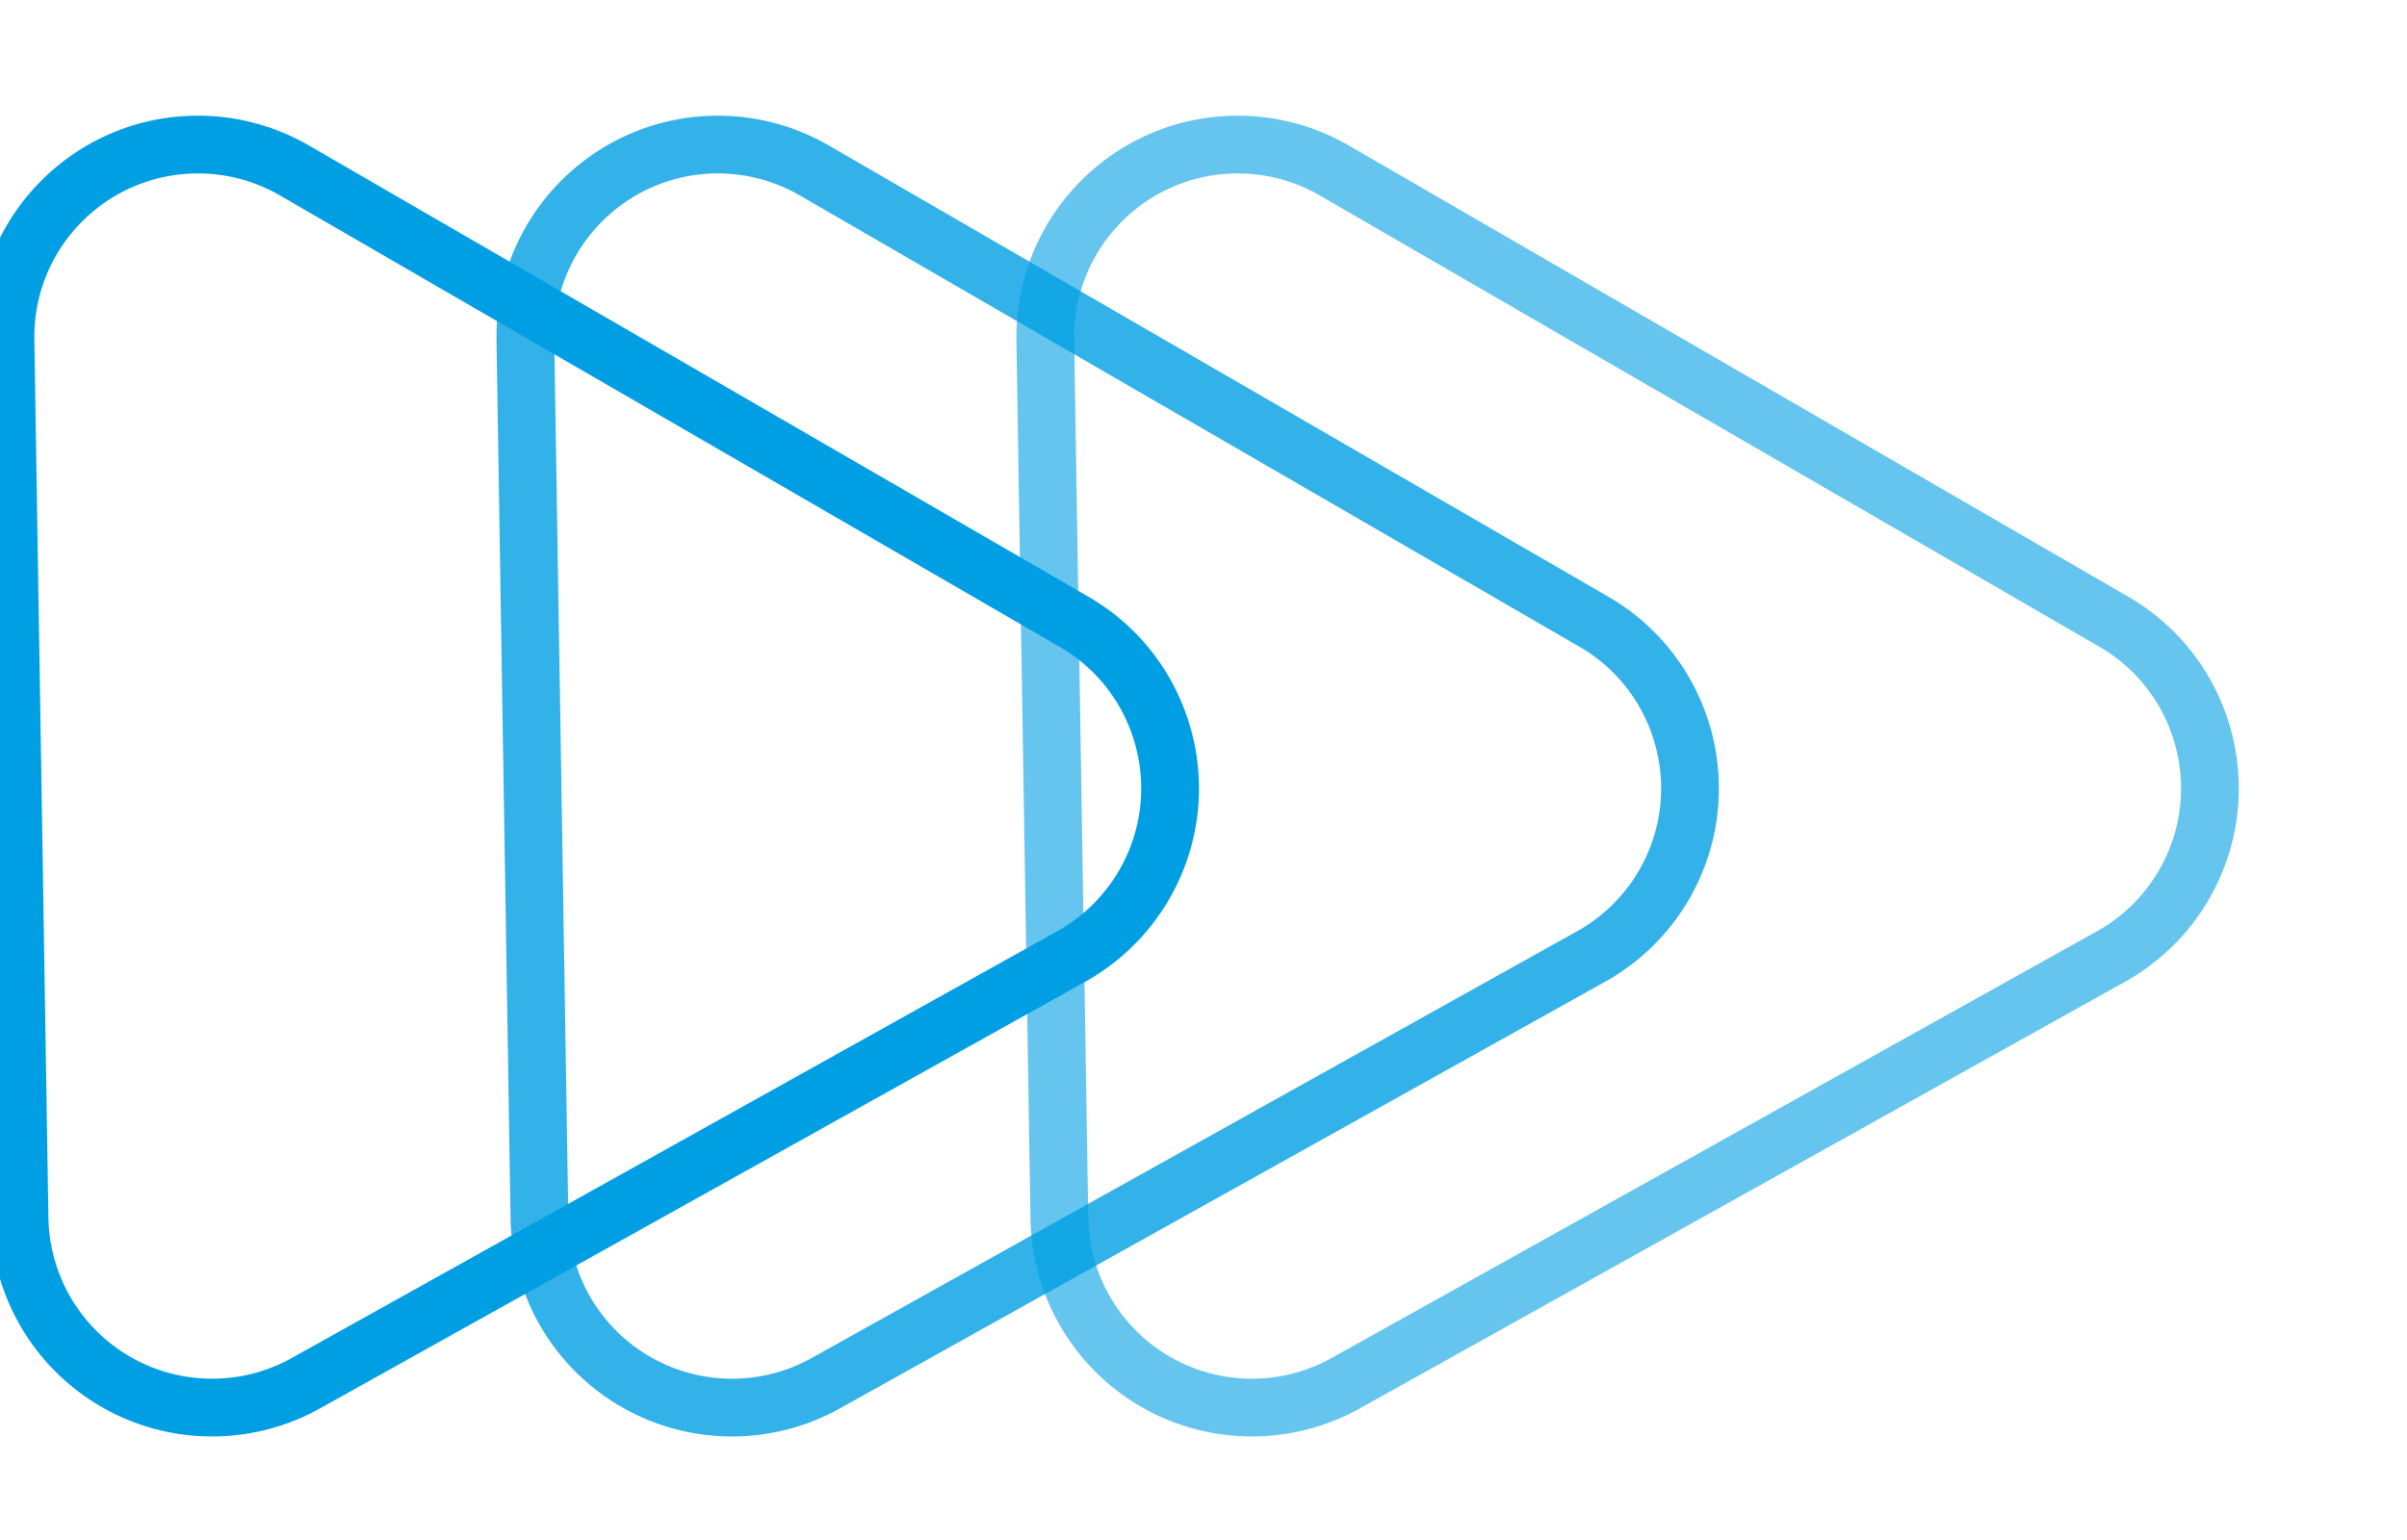
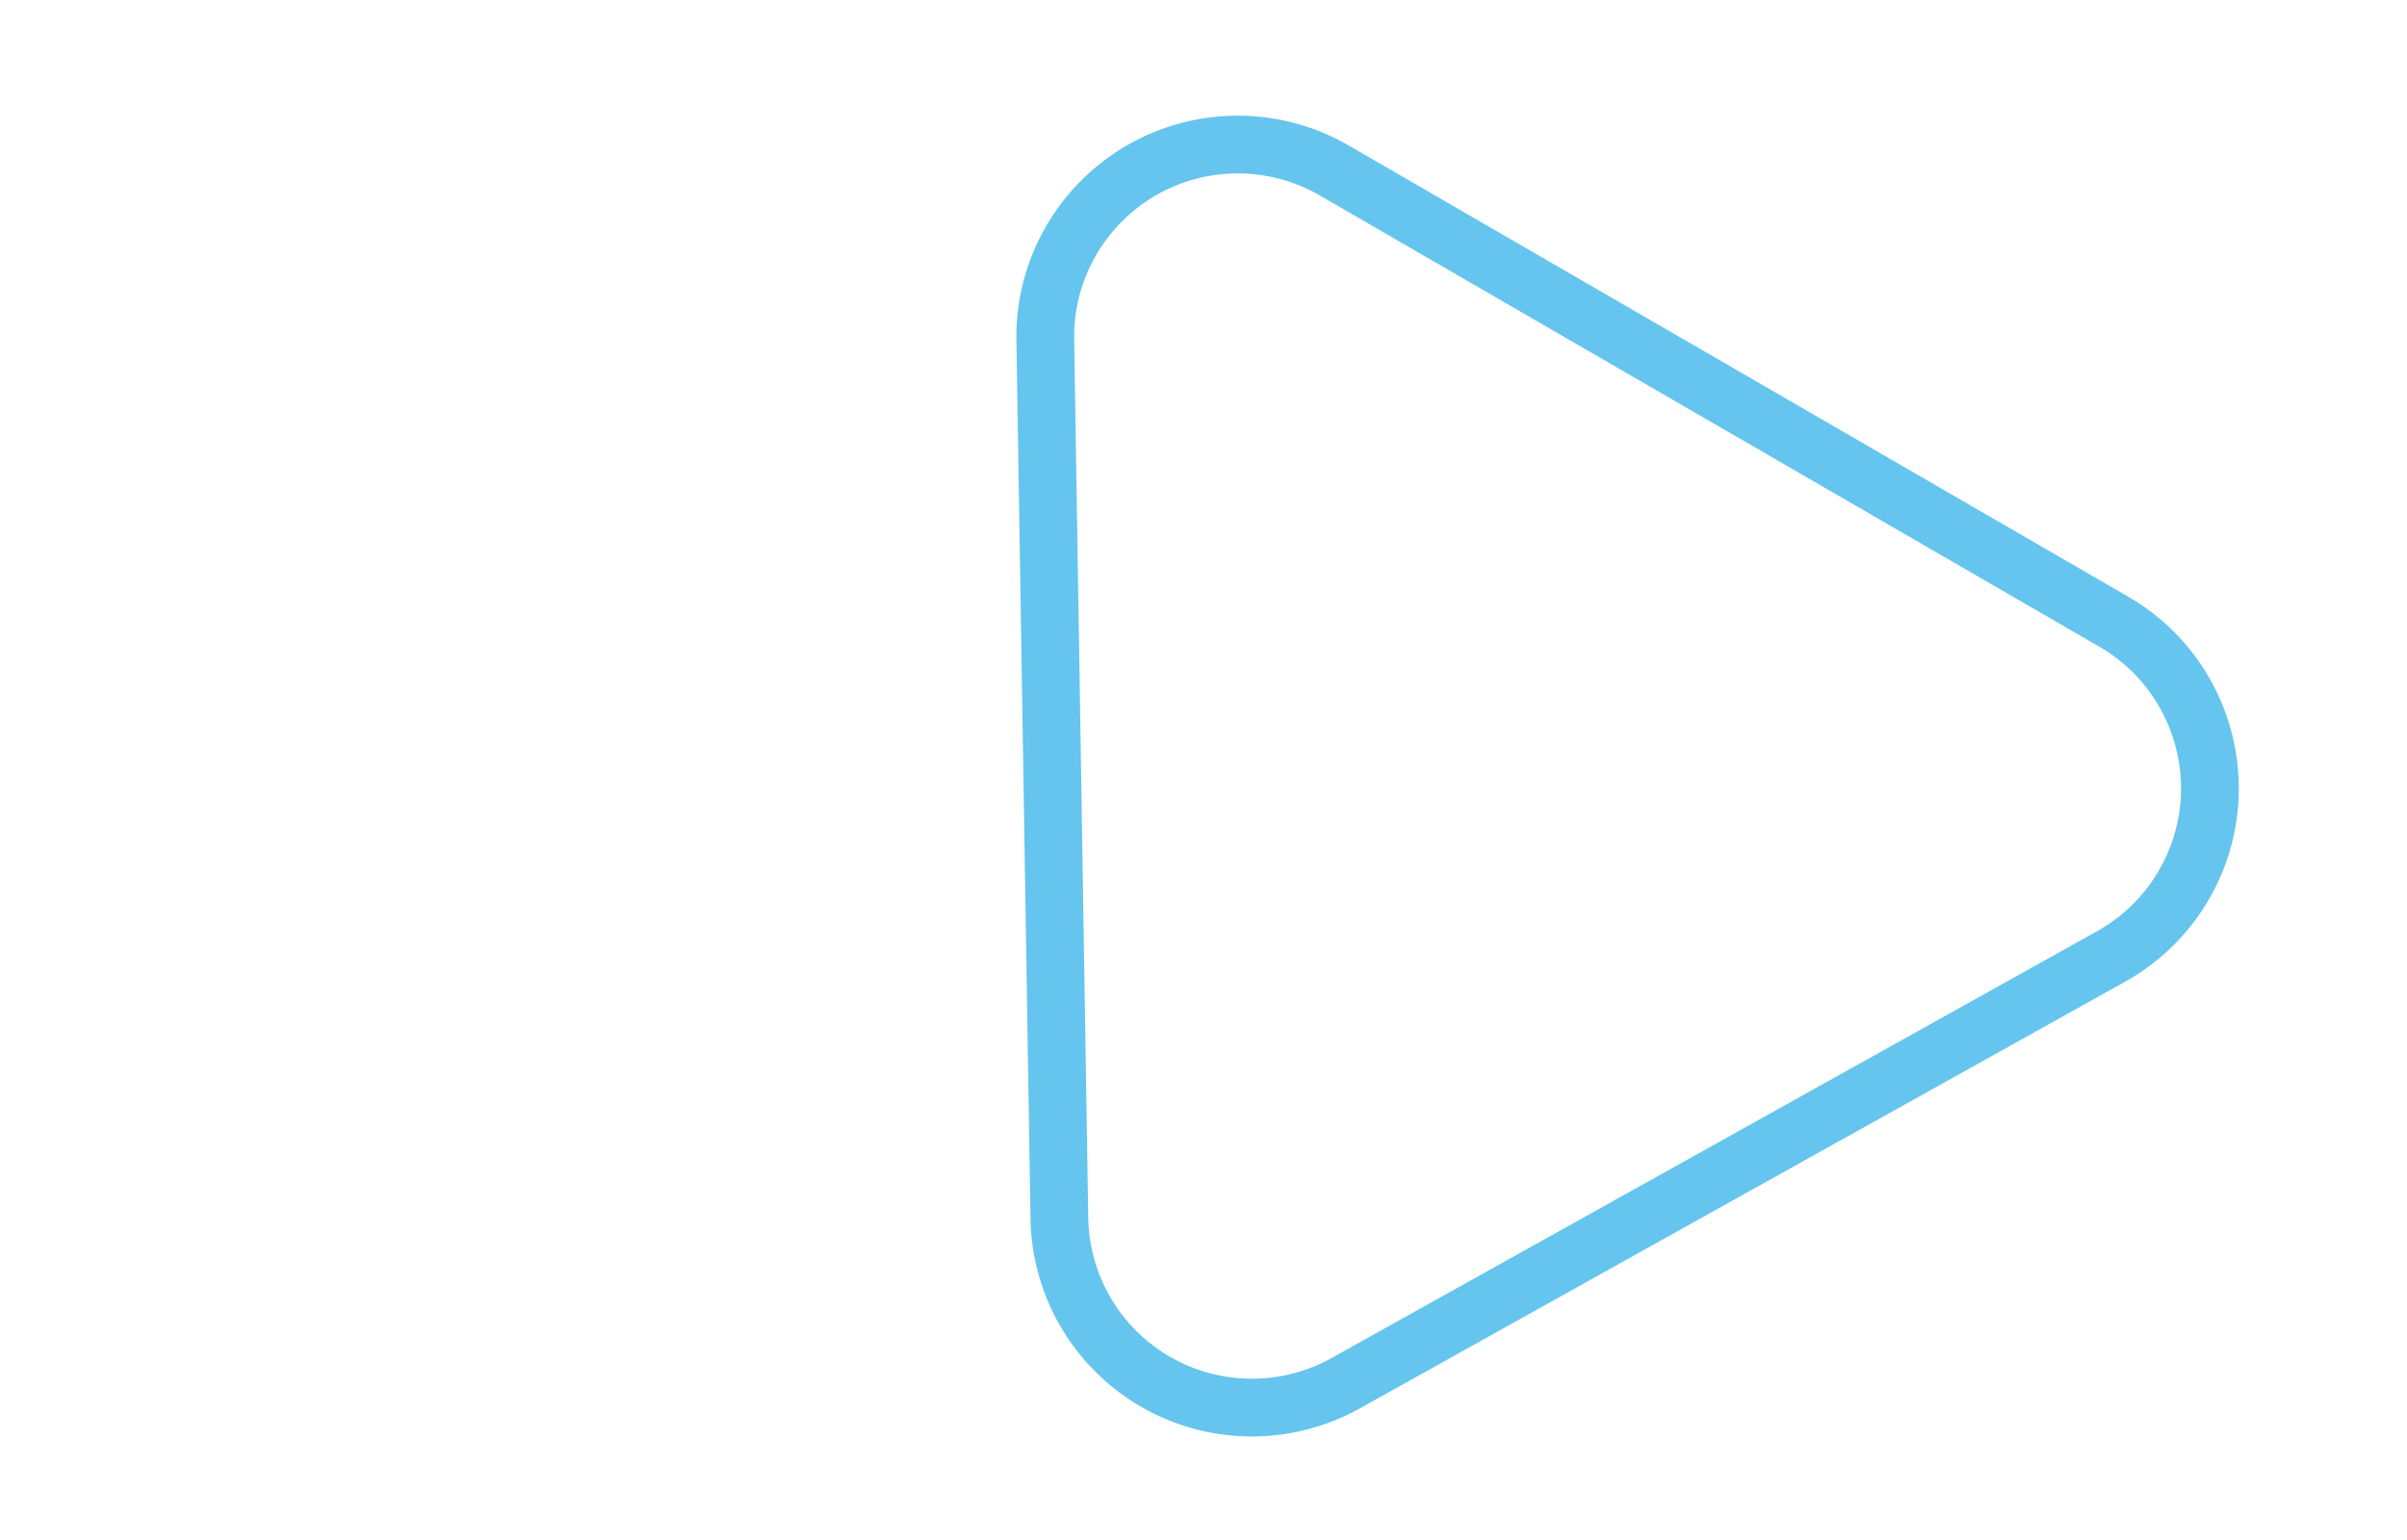
<svg xmlns="http://www.w3.org/2000/svg" width="125" height="80" viewBox="0 0 125 80">
  <g fill="none" fill-rule="evenodd" stroke="#009FE3" stroke-linejoin="round" stroke-width="3">
-     <path d="M28.015 63.283l-.731-45.613c-.09-5.522 4.316-10.07 9.838-10.159a10 10 0 0 1 5.171 1.345l40.482 23.442c4.779 2.768 6.41 8.886 3.642 13.665a10 10 0 0 1-3.783 3.722l-39.749 22.17a10 10 0 0 1-14.87-8.573z" opacity=".804" />
-     <path d="M1.015 63.283L.284 17.67C.194 12.148 4.6 7.6 10.122 7.511a10 10 0 0 1 5.171 1.345l40.482 23.442c4.779 2.768 6.41 8.886 3.642 13.665a10 10 0 0 1-3.783 3.722l-39.749 22.17a10 10 0 0 1-14.87-8.573z" />
    <path d="M55.015 63.283l-.731-45.613c-.09-5.522 4.316-10.07 9.838-10.159a10 10 0 0 1 5.171 1.345l40.482 23.442c4.779 2.768 6.41 8.886 3.642 13.665a10 10 0 0 1-3.783 3.722l-39.749 22.17a10 10 0 0 1-14.87-8.573z" opacity=".602" />
  </g>
</svg>